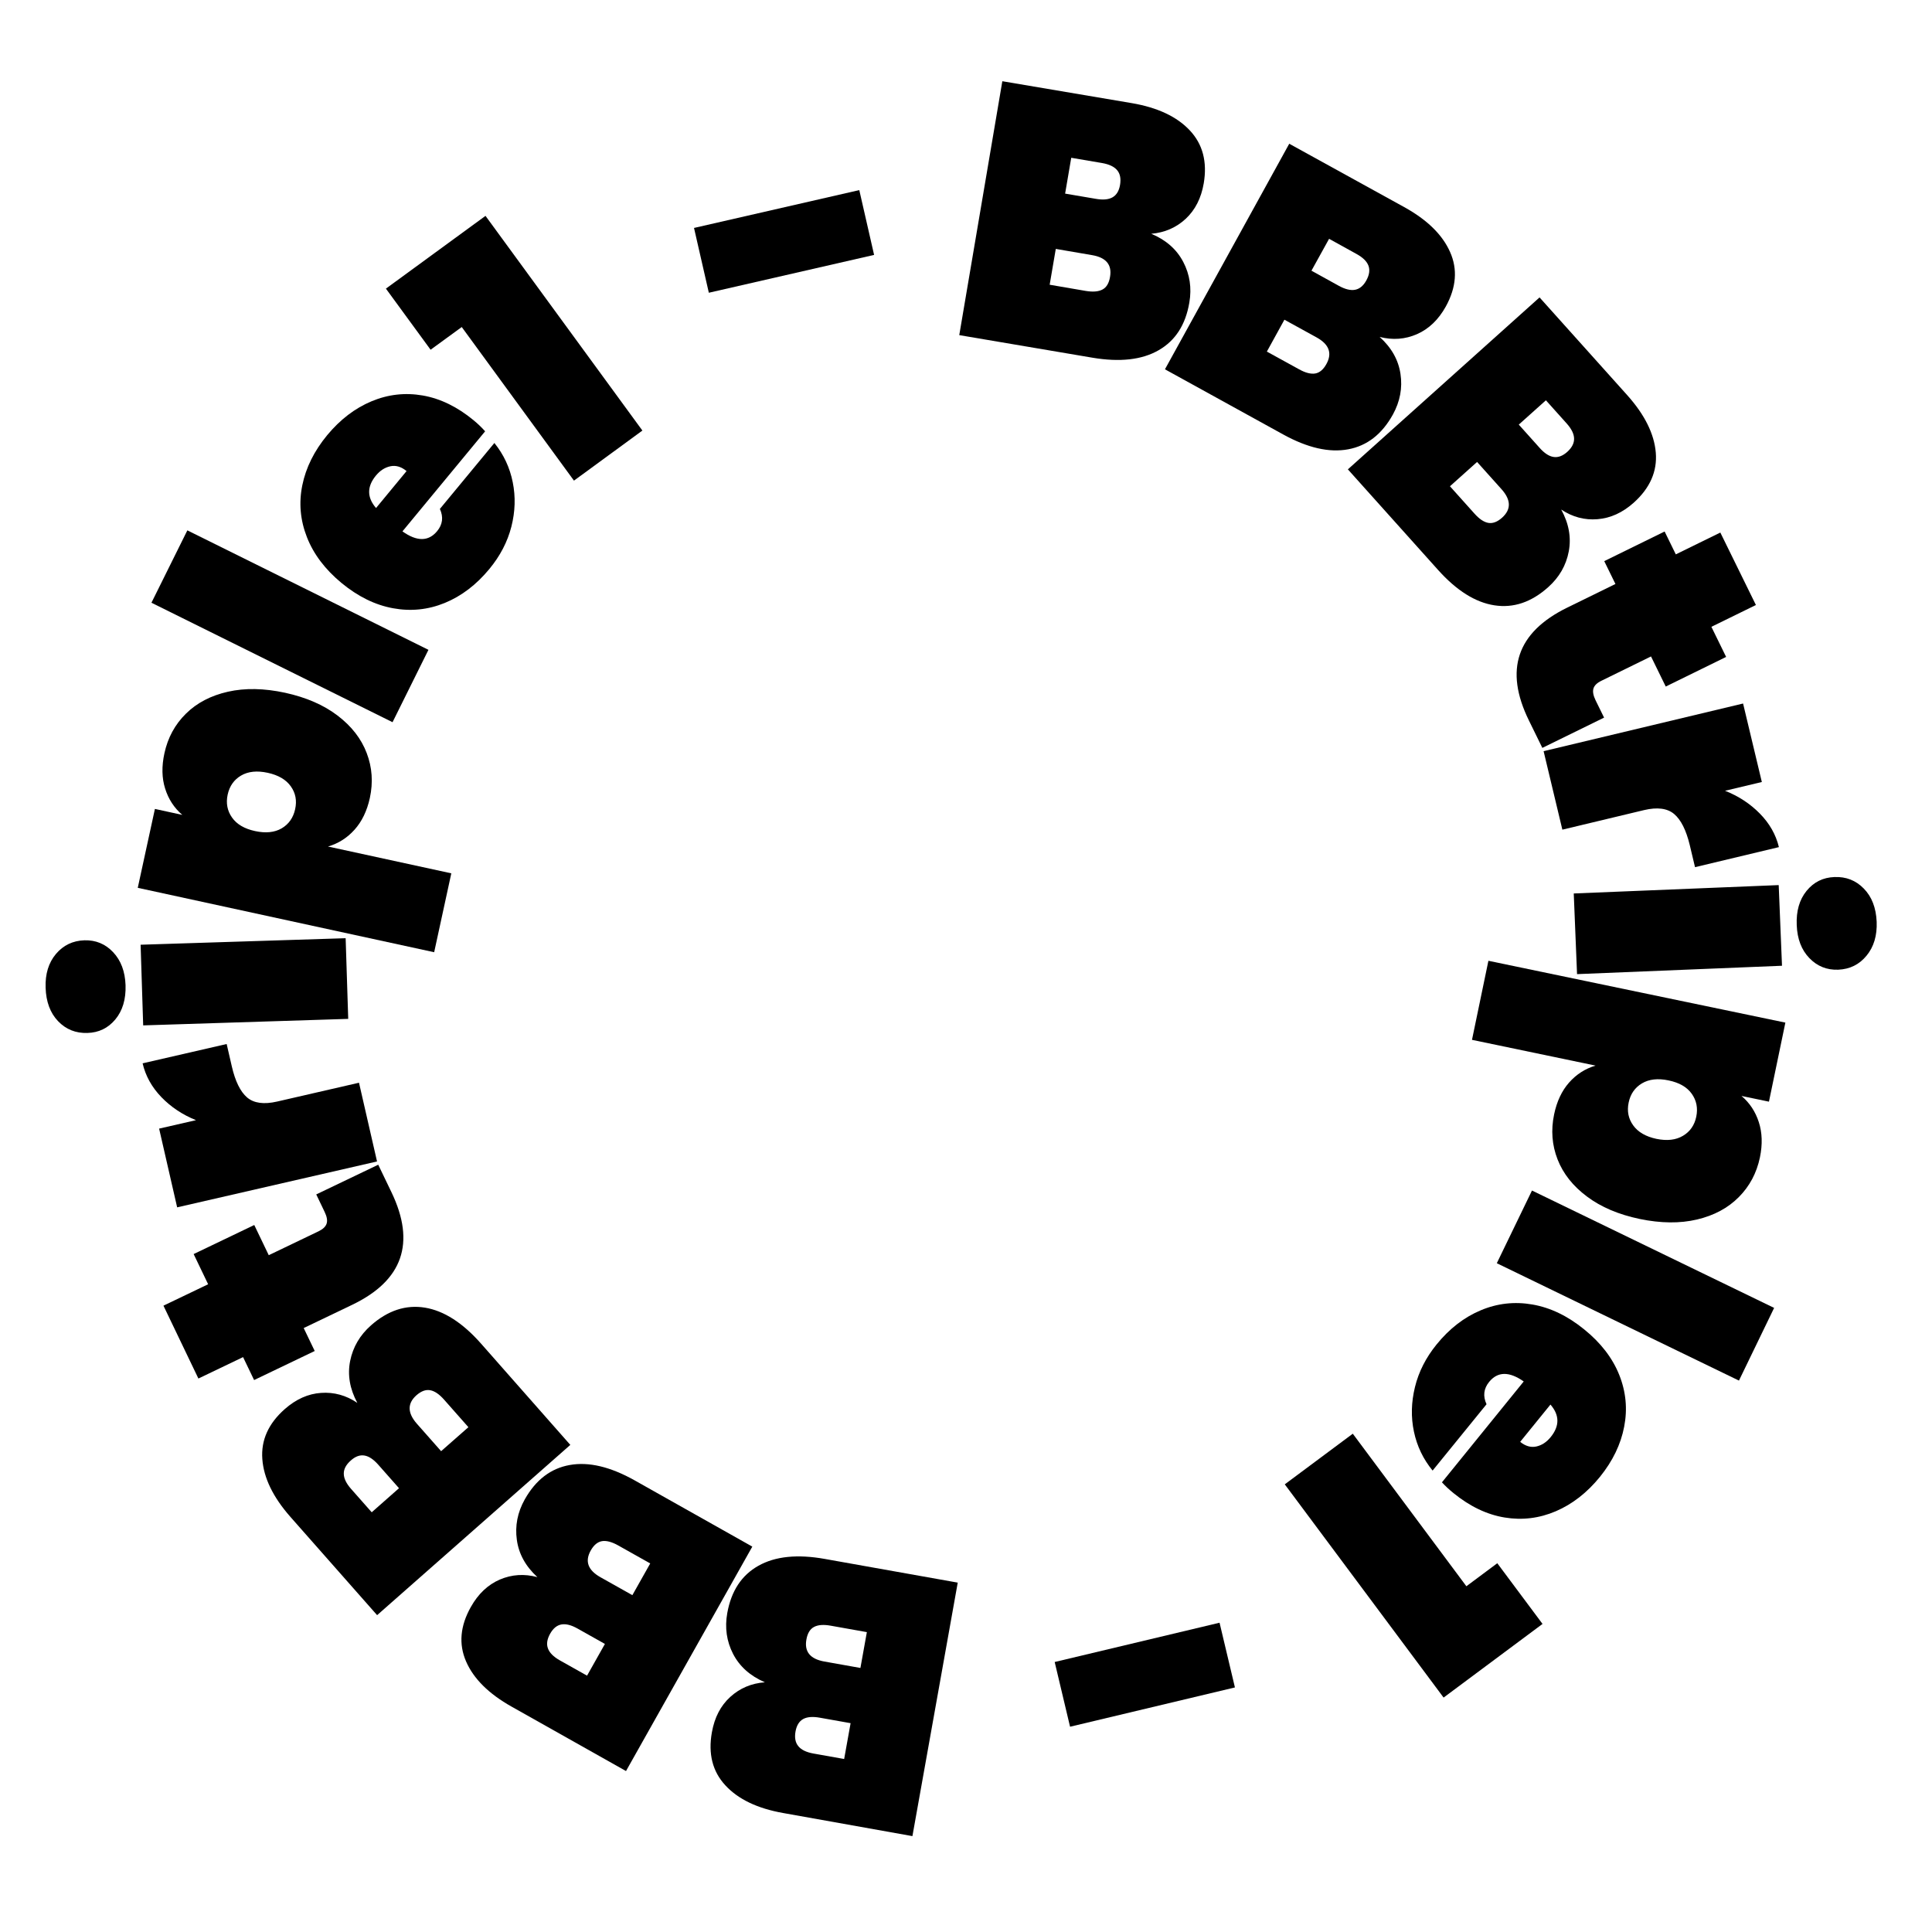
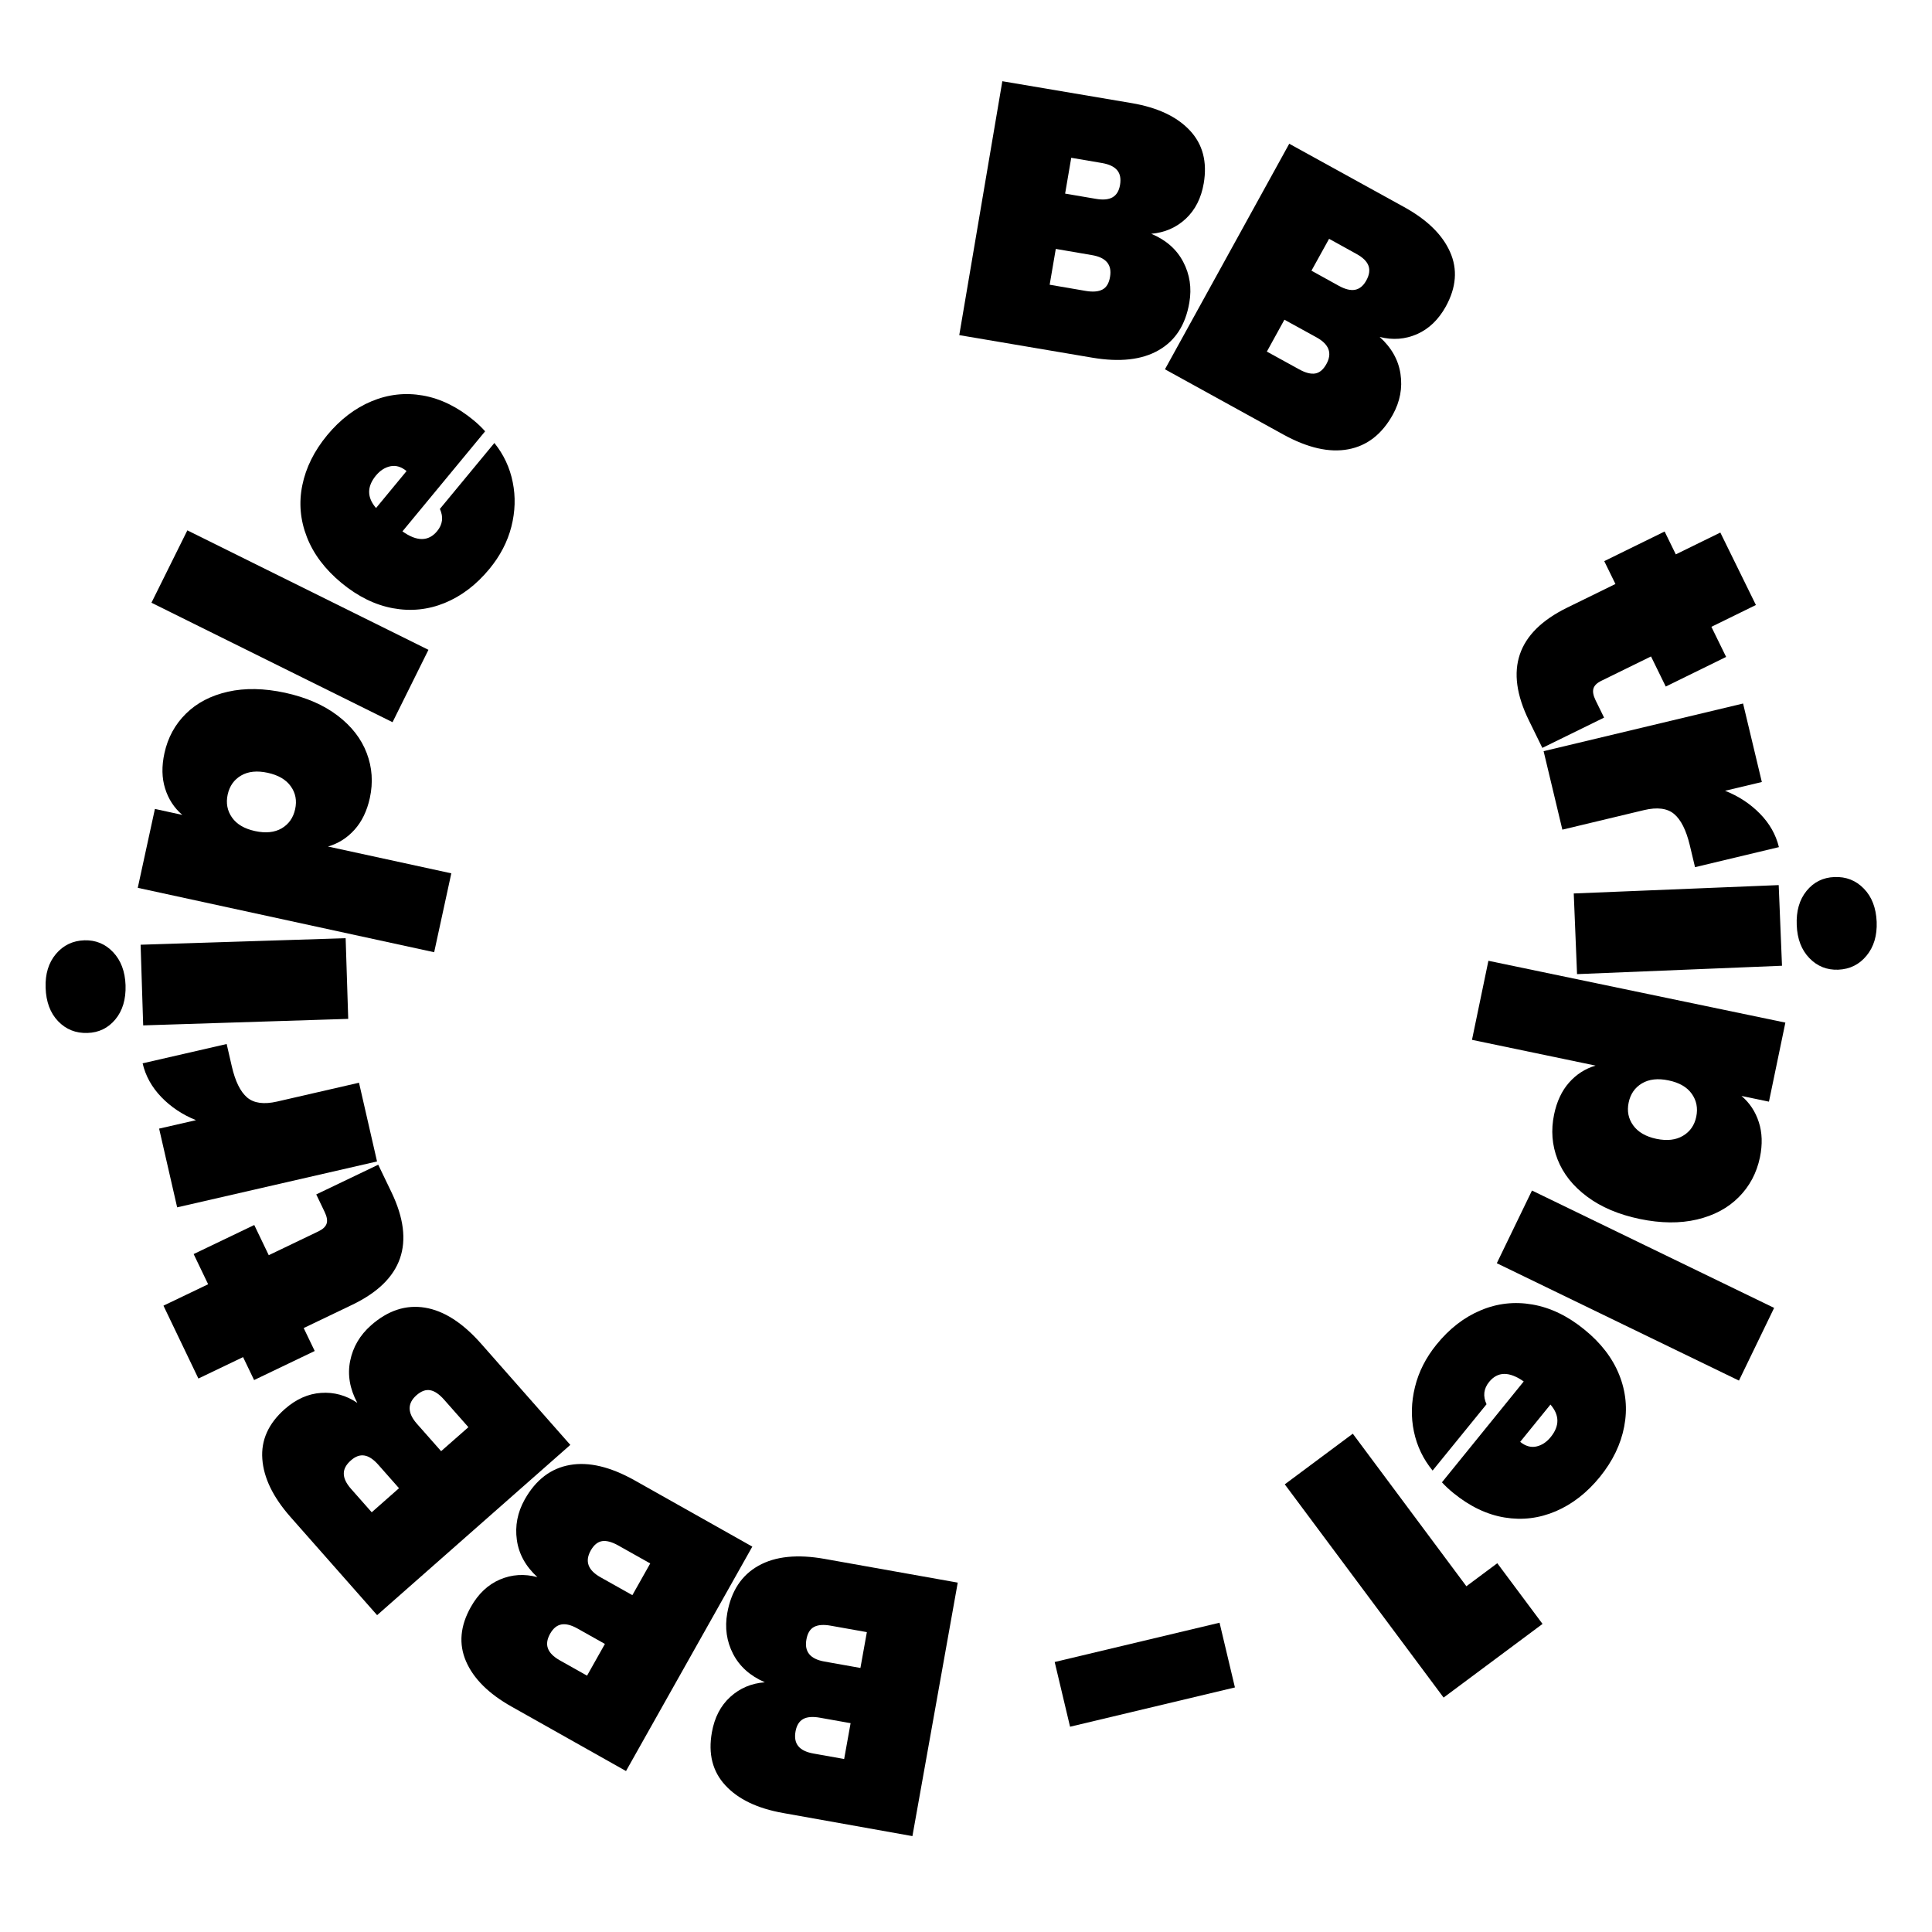
<svg xmlns="http://www.w3.org/2000/svg" width="500" viewBox="0 0 375 375" height="500" preserveAspectRatio="xMidYMid meet">
  <defs>
    <g />
  </defs>
  <g fill="#000000" fill-opacity="1">
    <g transform="translate(189.366, 307.811)">
      <g>
        <path d="M -40.906 18.719 C -43.758 17.488 -45.816 15.648 -47.078 13.203 C -48.336 10.754 -48.711 8.113 -48.203 5.281 C -47.43 0.977 -45.41 -2.082 -42.141 -3.906 C -38.879 -5.738 -34.582 -6.176 -29.25 -5.219 L -3.469 -0.625 L -12.266 48.578 L -37.359 44.094 C -42.359 43.207 -46.098 41.414 -48.578 38.719 C -51.066 36.031 -51.938 32.598 -51.188 28.422 C -50.676 25.547 -49.488 23.258 -47.625 21.562 C -45.758 19.863 -43.52 18.914 -40.906 18.719 Z M -24.266 26.656 L -30.234 25.594 C -31.629 25.344 -32.711 25.43 -33.484 25.859 C -34.254 26.297 -34.742 27.094 -34.953 28.25 C -35.172 29.457 -34.992 30.41 -34.422 31.109 C -33.859 31.816 -32.879 32.297 -31.484 32.547 L -25.516 33.609 Z M -28.125 7.734 C -29.52 7.484 -30.602 7.566 -31.375 7.984 C -32.145 8.398 -32.633 9.211 -32.844 10.422 C -33.27 12.773 -32.113 14.195 -29.375 14.688 L -22.359 15.938 L -21.109 8.984 Z M -28.125 7.734 " />
      </g>
    </g>
  </g>
  <g fill="#000000" fill-opacity="1">
    <g transform="translate(149.102, 301.931)">
      <g>
        <path d="M -44.797 4.188 C -47.078 2.094 -48.406 -0.312 -48.781 -3.031 C -49.164 -5.758 -48.656 -8.379 -47.25 -10.891 C -45.102 -14.703 -42.188 -16.93 -38.5 -17.578 C -34.82 -18.234 -30.617 -17.234 -25.891 -14.578 L -3.078 -1.734 L -27.594 41.828 L -49.797 29.328 C -54.234 26.836 -57.18 23.91 -58.641 20.547 C -60.098 17.18 -59.785 13.656 -57.703 9.969 C -56.273 7.426 -54.398 5.656 -52.078 4.656 C -49.754 3.664 -47.328 3.508 -44.797 4.188 Z M -31.688 17.156 L -36.969 14.188 C -38.207 13.488 -39.258 13.219 -40.125 13.375 C -41 13.531 -41.727 14.125 -42.312 15.156 C -42.914 16.219 -43.062 17.172 -42.75 18.016 C -42.445 18.867 -41.676 19.645 -40.438 20.344 L -35.156 23.312 Z M -29.094 -1.953 C -30.332 -2.648 -31.379 -2.93 -32.234 -2.797 C -33.098 -2.66 -33.832 -2.055 -34.438 -0.984 C -35.613 1.109 -34.988 2.836 -32.562 4.203 L -26.359 7.688 L -22.891 1.531 Z M -29.094 -1.953 " />
      </g>
    </g>
  </g>
  <g fill="#000000" fill-opacity="1">
    <g transform="translate(113.026, 283.11)">
      <g>
        <path d="M -43.672 -10.812 C -45.141 -13.551 -45.602 -16.266 -45.062 -18.953 C -44.52 -21.648 -43.172 -23.953 -41.016 -25.859 C -37.734 -28.754 -34.242 -29.898 -30.547 -29.297 C -26.859 -28.691 -23.223 -26.359 -19.641 -22.297 L -2.328 -2.656 L -39.828 30.391 L -56.688 11.281 C -60.039 7.469 -61.848 3.734 -62.109 0.078 C -62.379 -3.578 -60.926 -6.805 -57.75 -9.609 C -55.562 -11.535 -53.211 -12.582 -50.703 -12.75 C -48.191 -12.926 -45.848 -12.281 -43.672 -10.812 Z M -35.578 5.75 L -39.594 1.203 C -40.531 0.141 -41.43 -0.457 -42.297 -0.594 C -43.172 -0.738 -44.047 -0.422 -44.922 0.359 C -45.848 1.172 -46.305 2.023 -46.297 2.922 C -46.297 3.828 -45.828 4.812 -44.891 5.875 L -40.875 10.422 Z M -26.828 -11.438 C -27.766 -12.5 -28.66 -13.109 -29.516 -13.266 C -30.367 -13.43 -31.258 -13.109 -32.188 -12.297 C -33.977 -10.711 -33.957 -8.875 -32.125 -6.781 L -27.406 -1.438 L -22.109 -6.094 Z M -26.828 -11.438 " />
      </g>
    </g>
  </g>
  <g fill="#000000" fill-opacity="1">
    <g transform="translate(85.665, 251.602)">
      <g>
        <path d="M -24.281 -19.766 L -12.25 -25.531 L -9.672 -20.172 C -4.953 -10.328 -7.492 -3.051 -17.297 1.656 L -26.719 6.172 L -24.578 10.625 L -36.344 16.266 L -38.484 11.812 L -47.156 15.969 L -53.938 1.828 L -45.266 -2.328 L -48.078 -8.188 L -36.312 -13.828 L -33.5 -7.969 L -23.828 -12.609 C -22.973 -13.023 -22.453 -13.523 -22.266 -14.109 C -22.078 -14.691 -22.207 -15.445 -22.656 -16.375 Z M -24.281 -19.766 " />
      </g>
    </g>
  </g>
  <g fill="#000000" fill-opacity="1">
    <g transform="translate(73.979, 228.876)">
      <g>
        <path d="M -35.938 -11.453 C -38.551 -12.504 -40.789 -13.992 -42.656 -15.922 C -44.52 -17.859 -45.734 -20.047 -46.297 -22.484 L -29.984 -26.234 L -28.984 -21.891 C -28.316 -18.992 -27.328 -16.984 -26.016 -15.859 C -24.703 -14.742 -22.766 -14.477 -20.203 -15.062 L -4.297 -18.719 L -0.797 -3.438 L -39.594 5.469 L -43.094 -9.812 Z M -35.938 -11.453 " />
      </g>
    </g>
  </g>
  <g fill="#000000" fill-opacity="1">
    <g transform="translate(67.698, 201.293)">
      <g>
        <path d="M -43.328 -10.062 C -43.242 -7.332 -43.906 -5.117 -45.312 -3.422 C -46.719 -1.734 -48.523 -0.859 -50.734 -0.797 C -52.992 -0.723 -54.891 -1.484 -56.422 -3.078 C -57.953 -4.68 -58.758 -6.848 -58.844 -9.578 C -58.938 -12.242 -58.27 -14.426 -56.844 -16.125 C -55.414 -17.82 -53.57 -18.707 -51.312 -18.781 C -49.102 -18.844 -47.242 -18.07 -45.734 -16.469 C -44.223 -14.863 -43.422 -12.727 -43.328 -10.062 Z M -40.406 -17.922 L -0.609 -19.188 L -0.109 -3.531 L -39.906 -2.266 Z M -40.406 -17.922 " />
      </g>
    </g>
  </g>
  <g fill="#000000" fill-opacity="1">
    <g transform="translate(64.896, 184.232)">
      <g>
        <path d="M -29.516 -26.062 C -31.098 -27.426 -32.207 -29.129 -32.844 -31.172 C -33.488 -33.211 -33.535 -35.492 -32.984 -38.016 C -32.328 -41.047 -30.938 -43.609 -28.812 -45.703 C -26.695 -47.797 -23.977 -49.219 -20.656 -49.969 C -17.344 -50.719 -13.641 -50.648 -9.547 -49.766 C -5.453 -48.867 -2.055 -47.391 0.641 -45.328 C 3.348 -43.266 5.227 -40.844 6.281 -38.062 C 7.344 -35.281 7.547 -32.375 6.891 -29.344 C 6.336 -26.82 5.344 -24.766 3.906 -23.172 C 2.477 -21.586 0.766 -20.504 -1.234 -19.922 L 22.703 -14.719 L 19.375 0.594 L -38.156 -11.906 L -34.828 -27.219 Z M -12.938 -34.234 C -15 -34.68 -16.719 -34.504 -18.094 -33.703 C -19.469 -32.898 -20.336 -31.672 -20.703 -30.016 C -21.066 -28.348 -20.785 -26.859 -19.859 -25.547 C -18.941 -24.242 -17.453 -23.367 -15.391 -22.922 C -13.328 -22.473 -11.602 -22.648 -10.219 -23.453 C -8.844 -24.266 -7.973 -25.504 -7.609 -27.172 C -7.242 -28.828 -7.523 -30.305 -8.453 -31.609 C -9.379 -32.91 -10.875 -33.785 -12.938 -34.234 Z M -12.938 -34.234 " />
      </g>
    </g>
  </g>
  <g fill="#000000" fill-opacity="1">
    <g transform="translate(74.63, 143.334)">
      <g>
        <path d="M -38.266 -40.391 L 8.531 -17.203 L 1.562 -3.156 L -45.234 -26.344 Z M -38.266 -40.391 " />
      </g>
    </g>
  </g>
  <g fill="#000000" fill-opacity="1">
    <g transform="translate(80.74, 126.905)">
      <g>
        <path d="M 11.172 -45.344 C 12.004 -44.656 12.754 -43.938 13.422 -43.188 L -2.625 -23.766 C 0.188 -21.766 2.43 -21.781 4.109 -23.812 C 5.18 -25.113 5.359 -26.551 4.641 -28.125 L 15.219 -40.922 C 17.031 -38.672 18.219 -36.133 18.781 -33.312 C 19.352 -30.5 19.266 -27.617 18.516 -24.672 C 17.766 -21.734 16.336 -18.992 14.234 -16.453 C 11.711 -13.398 8.832 -11.207 5.594 -9.875 C 2.352 -8.551 -0.992 -8.207 -4.453 -8.844 C -7.922 -9.477 -11.254 -11.113 -14.453 -13.75 C -17.648 -16.395 -19.891 -19.363 -21.172 -22.656 C -22.461 -25.945 -22.758 -29.301 -22.062 -32.719 C -21.363 -36.145 -19.754 -39.383 -17.234 -42.438 C -14.711 -45.477 -11.844 -47.672 -8.625 -49.016 C -5.414 -50.359 -2.102 -50.734 1.312 -50.141 C 4.727 -49.547 8.016 -47.945 11.172 -45.344 Z M -1.828 -35.469 C -2.848 -36.312 -3.891 -36.625 -4.953 -36.406 C -6.016 -36.188 -6.953 -35.586 -7.766 -34.609 C -9.535 -32.461 -9.531 -30.359 -7.75 -28.297 Z M -1.828 -35.469 " />
      </g>
    </g>
  </g>
  <g fill="#000000" fill-opacity="1">
    <g transform="translate(104.797, 98.118)">
      <g>
-         <path d="M -21.219 -30.234 L -29.891 -42.094 L -10.562 -56.219 L 19.891 -14.547 L 6.609 -4.828 L -15.172 -34.641 Z M -21.219 -30.234 " />
-       </g>
+         </g>
    </g>
  </g>
  <g fill="#000000" fill-opacity="1">
    <g transform="translate(124.973, 83.771)">
      <g />
    </g>
  </g>
  <g fill="#000000" fill-opacity="1">
    <g transform="translate(133.721, 78.991)">
      <g />
    </g>
  </g>
  <g fill="#000000" fill-opacity="1">
    <g transform="translate(140.146, 74.352)">
      <g>
-         <path d="M 26.641 -37.453 L 29.516 -24.875 L -2.562 -17.531 L -5.438 -30.109 Z M 26.641 -37.453 " />
-       </g>
+         </g>
    </g>
  </g>
  <g fill="#000000" fill-opacity="1">
    <g transform="translate(175.597, 67.167)">
      <g />
    </g>
  </g>
  <g fill="#000000" fill-opacity="1">
    <g transform="translate(182.708, 64.454)">
      <g>
        <path d="M 40.75 -19.078 C 43.613 -17.879 45.68 -16.062 46.953 -13.625 C 48.234 -11.188 48.629 -8.551 48.141 -5.719 C 47.41 -1.406 45.422 1.676 42.172 3.531 C 38.93 5.395 34.641 5.875 29.297 4.969 L 3.484 0.594 L 11.844 -48.688 L 36.969 -44.438 C 41.977 -43.582 45.734 -41.816 48.234 -39.141 C 50.742 -36.473 51.645 -33.051 50.938 -28.875 C 50.445 -26 49.281 -23.703 47.438 -21.984 C 45.594 -20.273 43.363 -19.305 40.75 -19.078 Z M 24.031 -26.875 L 30 -25.859 C 31.395 -25.617 32.473 -25.719 33.234 -26.156 C 34.004 -26.594 34.488 -27.391 34.688 -28.547 C 34.895 -29.766 34.711 -30.719 34.141 -31.406 C 33.566 -32.102 32.582 -32.57 31.188 -32.812 L 25.219 -33.828 Z M 28.047 -7.984 C 29.441 -7.754 30.523 -7.848 31.297 -8.266 C 32.066 -8.68 32.551 -9.5 32.75 -10.719 C 33.156 -13.07 31.984 -14.477 29.234 -14.938 L 22.219 -16.141 L 21.031 -9.188 Z M 28.047 -7.984 " />
      </g>
    </g>
  </g>
  <g fill="#000000" fill-opacity="1">
    <g transform="translate(223.022, 69.977)">
      <g>
        <path d="M 44.766 -4.578 C 47.066 -2.504 48.414 -0.109 48.812 2.609 C 49.219 5.328 48.727 7.945 47.344 10.469 C 45.227 14.301 42.332 16.555 38.656 17.234 C 34.977 17.922 30.77 16.957 26.031 14.344 L 3.094 1.703 L 27.219 -42.078 L 49.531 -29.781 C 53.988 -27.32 56.957 -24.414 58.438 -21.062 C 59.926 -17.719 59.648 -14.191 57.609 -10.484 C 56.191 -7.93 54.332 -6.145 52.031 -5.125 C 49.727 -4.113 47.305 -3.93 44.766 -4.578 Z M 31.531 -17.438 L 36.844 -14.5 C 38.082 -13.82 39.133 -13.566 40 -13.734 C 40.875 -13.898 41.598 -14.5 42.172 -15.531 C 42.766 -16.602 42.906 -17.562 42.594 -18.406 C 42.281 -19.25 41.504 -20.008 40.266 -20.688 L 34.953 -23.625 Z M 29.125 1.703 C 30.363 2.391 31.41 2.66 32.266 2.516 C 33.117 2.367 33.844 1.754 34.438 0.672 C 35.594 -1.422 34.957 -3.141 32.531 -4.484 L 26.281 -7.922 L 22.875 -1.734 Z M 29.125 1.703 " />
      </g>
    </g>
  </g>
  <g fill="#000000" fill-opacity="1">
    <g transform="translate(259.263, 88.478)">
      <g>
-         <path d="M 43.766 10.422 C 45.254 13.141 45.742 15.848 45.234 18.547 C 44.723 21.254 43.395 23.566 41.25 25.484 C 37.988 28.41 34.508 29.586 30.812 29.016 C 27.113 28.453 23.457 26.156 19.844 22.125 L 2.359 2.625 L 39.562 -30.75 L 56.578 -11.781 C 59.973 -7.988 61.82 -4.27 62.125 -0.625 C 62.426 3.02 61 6.258 57.844 9.094 C 55.676 11.031 53.332 12.098 50.812 12.297 C 48.301 12.504 45.953 11.879 43.766 10.422 Z M 35.531 -6.062 L 39.578 -1.547 C 40.516 -0.492 41.422 0.094 42.297 0.219 C 43.172 0.352 44.051 0.023 44.938 -0.766 C 45.844 -1.586 46.285 -2.445 46.266 -3.344 C 46.254 -4.238 45.781 -5.211 44.844 -6.266 L 40.797 -10.781 Z M 26.922 11.203 C 27.867 12.266 28.77 12.867 29.625 13.016 C 30.488 13.16 31.379 12.82 32.297 12 C 34.078 10.395 34.039 8.555 32.188 6.484 L 27.438 1.188 L 22.172 5.906 Z M 26.922 11.203 " />
-       </g>
+         </g>
    </g>
  </g>
  <g fill="#000000" fill-opacity="1">
    <g transform="translate(286.899, 119.743)">
      <g>
        <path d="M 24.453 19.547 L 12.469 25.422 L 9.859 20.094 C 5.047 10.289 7.52 2.992 17.281 -1.797 L 26.656 -6.391 L 24.484 -10.828 L 36.203 -16.578 L 38.375 -12.141 L 47.016 -16.375 L 53.922 -2.312 L 45.281 1.922 L 48.141 7.766 L 36.422 13.516 L 33.562 7.672 L 23.938 12.391 C 23.082 12.805 22.566 13.305 22.391 13.891 C 22.211 14.484 22.348 15.242 22.797 16.172 Z M 24.453 19.547 " />
      </g>
    </g>
  </g>
  <g fill="#000000" fill-opacity="1">
    <g transform="translate(298.784, 142.364)">
      <g>
-         <path d="M 36.047 11.125 C 38.66 12.156 40.91 13.629 42.797 15.547 C 44.68 17.461 45.914 19.633 46.5 22.062 L 30.219 25.953 L 29.188 21.625 C 28.488 18.738 27.477 16.738 26.156 15.625 C 24.832 14.52 22.891 14.27 20.328 14.875 L 4.469 18.672 L 0.828 3.438 L 39.547 -5.812 L 43.188 9.422 Z M 36.047 11.125 " />
+         <path d="M 36.047 11.125 C 38.66 12.156 40.91 13.629 42.797 15.547 C 44.68 17.461 45.914 19.633 46.5 22.062 L 30.219 25.953 L 29.188 21.625 C 28.488 18.738 27.477 16.738 26.156 15.625 C 24.832 14.52 22.891 14.27 20.328 14.875 L 4.469 18.672 L 0.828 3.438 L 39.547 -5.812 L 43.188 9.422 Z " />
      </g>
    </g>
  </g>
  <g fill="#000000" fill-opacity="1">
    <g transform="translate(305.323, 169.89)">
      <g>
        <path d="M 43.422 9.672 C 43.305 6.953 43.941 4.738 45.328 3.031 C 46.723 1.32 48.523 0.426 50.734 0.344 C 52.992 0.25 54.895 0.992 56.438 2.578 C 57.988 4.16 58.82 6.312 58.938 9.031 C 59.039 11.707 58.383 13.898 56.969 15.609 C 55.562 17.328 53.727 18.234 51.469 18.328 C 49.258 18.41 47.391 17.656 45.859 16.062 C 44.336 14.477 43.523 12.348 43.422 9.672 Z M 40.562 17.562 L 0.781 19.188 L 0.141 3.531 L 39.922 1.906 Z M 40.562 17.562 " />
      </g>
    </g>
  </g>
  <g fill="#000000" fill-opacity="1">
    <g transform="translate(308.274, 186.926)">
      <g>
        <path d="M 29.75 25.797 C 31.332 27.141 32.453 28.832 33.109 30.875 C 33.773 32.914 33.848 35.195 33.328 37.719 C 32.691 40.758 31.32 43.332 29.219 45.438 C 27.125 47.551 24.422 49 21.109 49.781 C 17.797 50.562 14.086 50.523 9.984 49.672 C 5.891 48.816 2.484 47.367 -0.234 45.328 C -2.961 43.297 -4.867 40.891 -5.953 38.109 C -7.035 35.336 -7.258 32.43 -6.625 29.391 C -6.102 26.867 -5.133 24.805 -3.719 23.203 C -2.301 21.598 -0.586 20.5 1.422 19.906 L -22.562 14.906 L -19.375 -0.438 L 38.266 11.562 L 35.078 26.906 Z M 13.234 34.125 C 15.305 34.551 17.023 34.352 18.391 33.531 C 19.766 32.719 20.625 31.484 20.969 29.828 C 21.312 28.16 21.02 26.676 20.094 25.375 C 19.164 24.07 17.664 23.207 15.594 22.781 C 13.531 22.344 11.805 22.535 10.422 23.359 C 9.047 24.18 8.188 25.426 7.844 27.094 C 7.5 28.75 7.797 30.223 8.734 31.516 C 9.672 32.816 11.172 33.688 13.234 34.125 Z M 13.234 34.125 " />
      </g>
    </g>
  </g>
  <g fill="#000000" fill-opacity="1">
    <g transform="translate(298.904, 227.909)">
      <g>
        <path d="M 38.625 40.062 L -8.375 17.281 L -1.547 3.172 L 45.453 25.953 Z M 38.625 40.062 " />
      </g>
    </g>
  </g>
  <g fill="#000000" fill-opacity="1">
    <g transform="translate(292.926, 244.391)">
      <g>
        <path d="M -10.781 45.438 C -11.625 44.758 -12.379 44.055 -13.047 43.328 L 2.828 23.75 C 0.004 21.77 -2.234 21.801 -3.891 23.844 C -4.953 25.156 -5.117 26.598 -4.391 28.172 L -14.859 41.047 C -16.68 38.828 -17.891 36.305 -18.484 33.484 C -19.078 30.672 -19.008 27.785 -18.281 24.828 C -17.562 21.879 -16.164 19.129 -14.094 16.578 C -11.602 13.504 -8.742 11.289 -5.516 9.938 C -2.297 8.582 1.047 8.207 4.516 8.812 C 7.992 9.414 11.344 11.023 14.562 13.641 C 17.781 16.242 20.047 19.18 21.359 22.453 C 22.672 25.734 22.992 29.086 22.328 32.516 C 21.672 35.953 20.098 39.207 17.609 42.281 C 15.117 45.344 12.27 47.562 9.062 48.938 C 5.852 50.312 2.539 50.719 -0.875 50.156 C -4.301 49.594 -7.602 48.02 -10.781 45.438 Z M 2.141 35.469 C 3.16 36.301 4.203 36.602 5.266 36.375 C 6.328 36.145 7.258 35.535 8.062 34.547 C 9.812 32.391 9.797 30.285 8.016 28.234 Z M 2.141 35.469 " />
      </g>
    </g>
  </g>
  <g fill="#000000" fill-opacity="1">
    <g transform="translate(269.139, 273.39)">
      <g>
        <path d="M 21.484 30.031 L 30.266 41.812 L 11.062 56.109 L -19.766 14.719 L -6.562 4.891 L 15.484 34.5 Z M 21.484 30.031 " />
      </g>
    </g>
  </g>
  <g fill="#000000" fill-opacity="1">
    <g transform="translate(249.086, 287.915)">
      <g />
    </g>
  </g>
  <g fill="#000000" fill-opacity="1">
    <g transform="translate(240.381, 292.772)">
      <g />
    </g>
  </g>
  <g fill="#000000" fill-opacity="1">
    <g transform="translate(233.995, 297.468)">
      <g>
        <path d="M -26.297 37.688 L -29.281 25.125 L 2.719 17.5 L 5.703 30.062 Z M -26.297 37.688 " />
      </g>
    </g>
  </g>
  <g fill="#000000" fill-opacity="1">
    <g transform="translate(198.611, 304.967)">
      <g />
    </g>
  </g>
</svg>